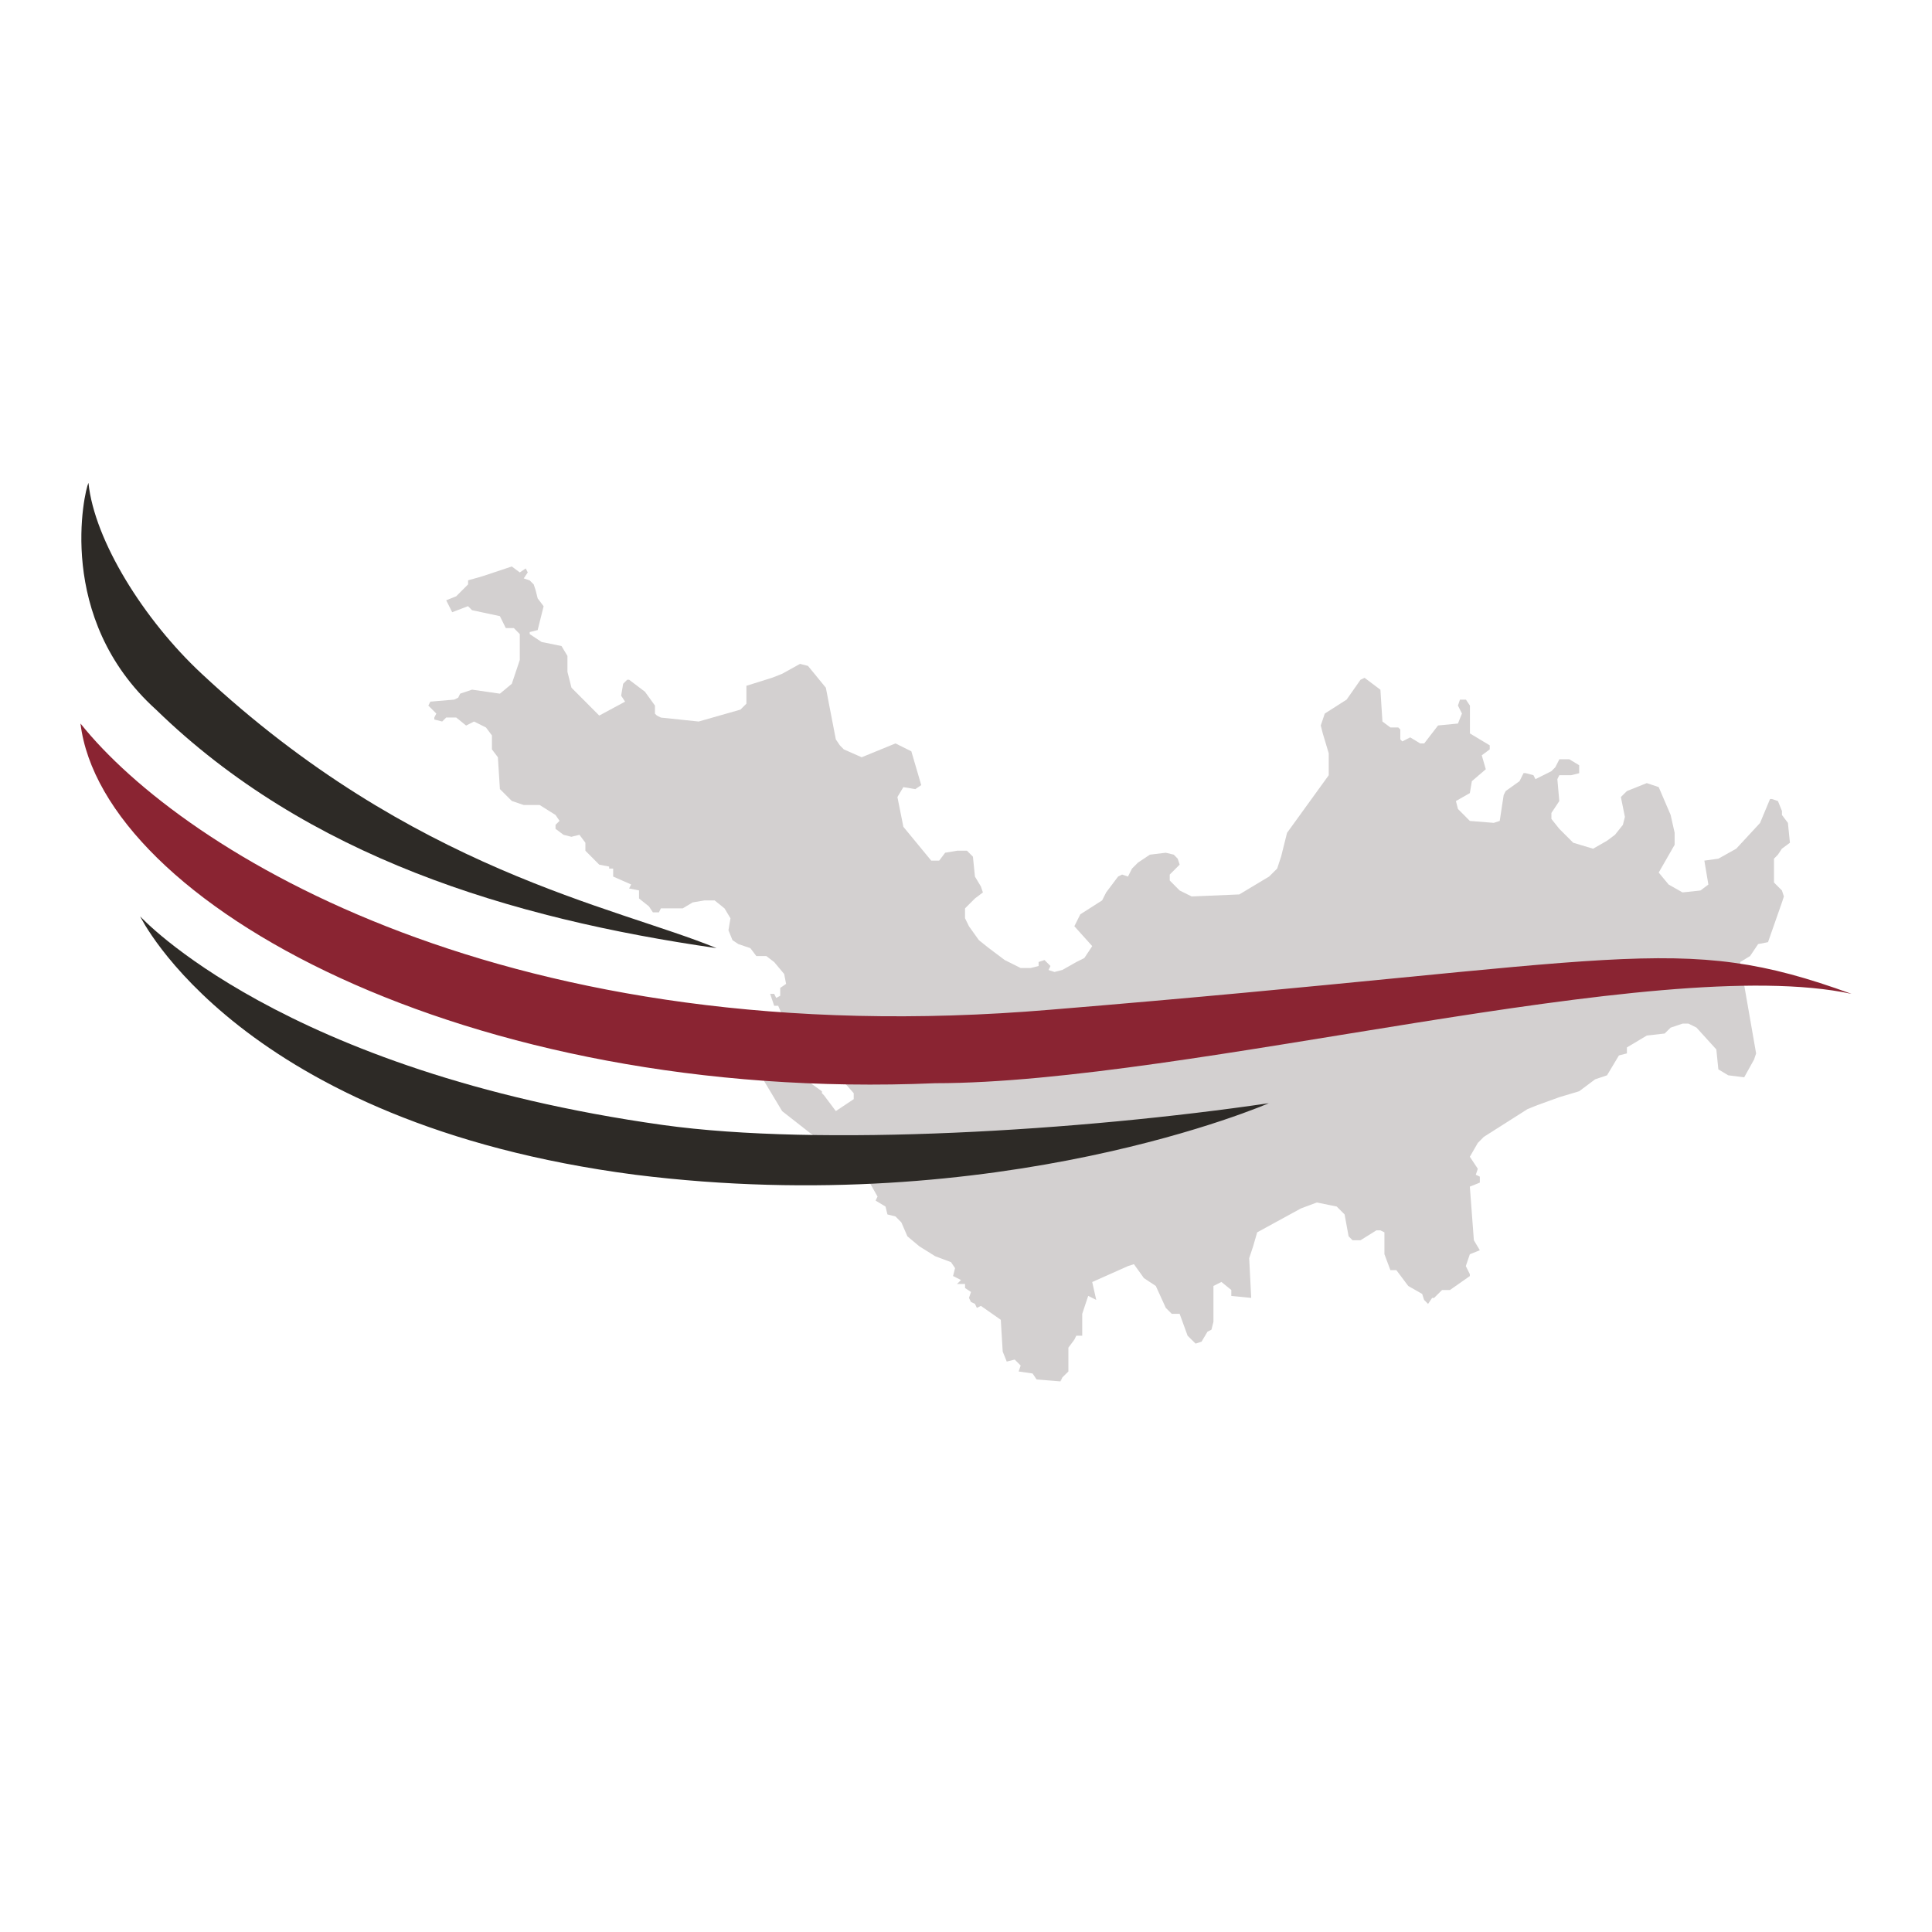
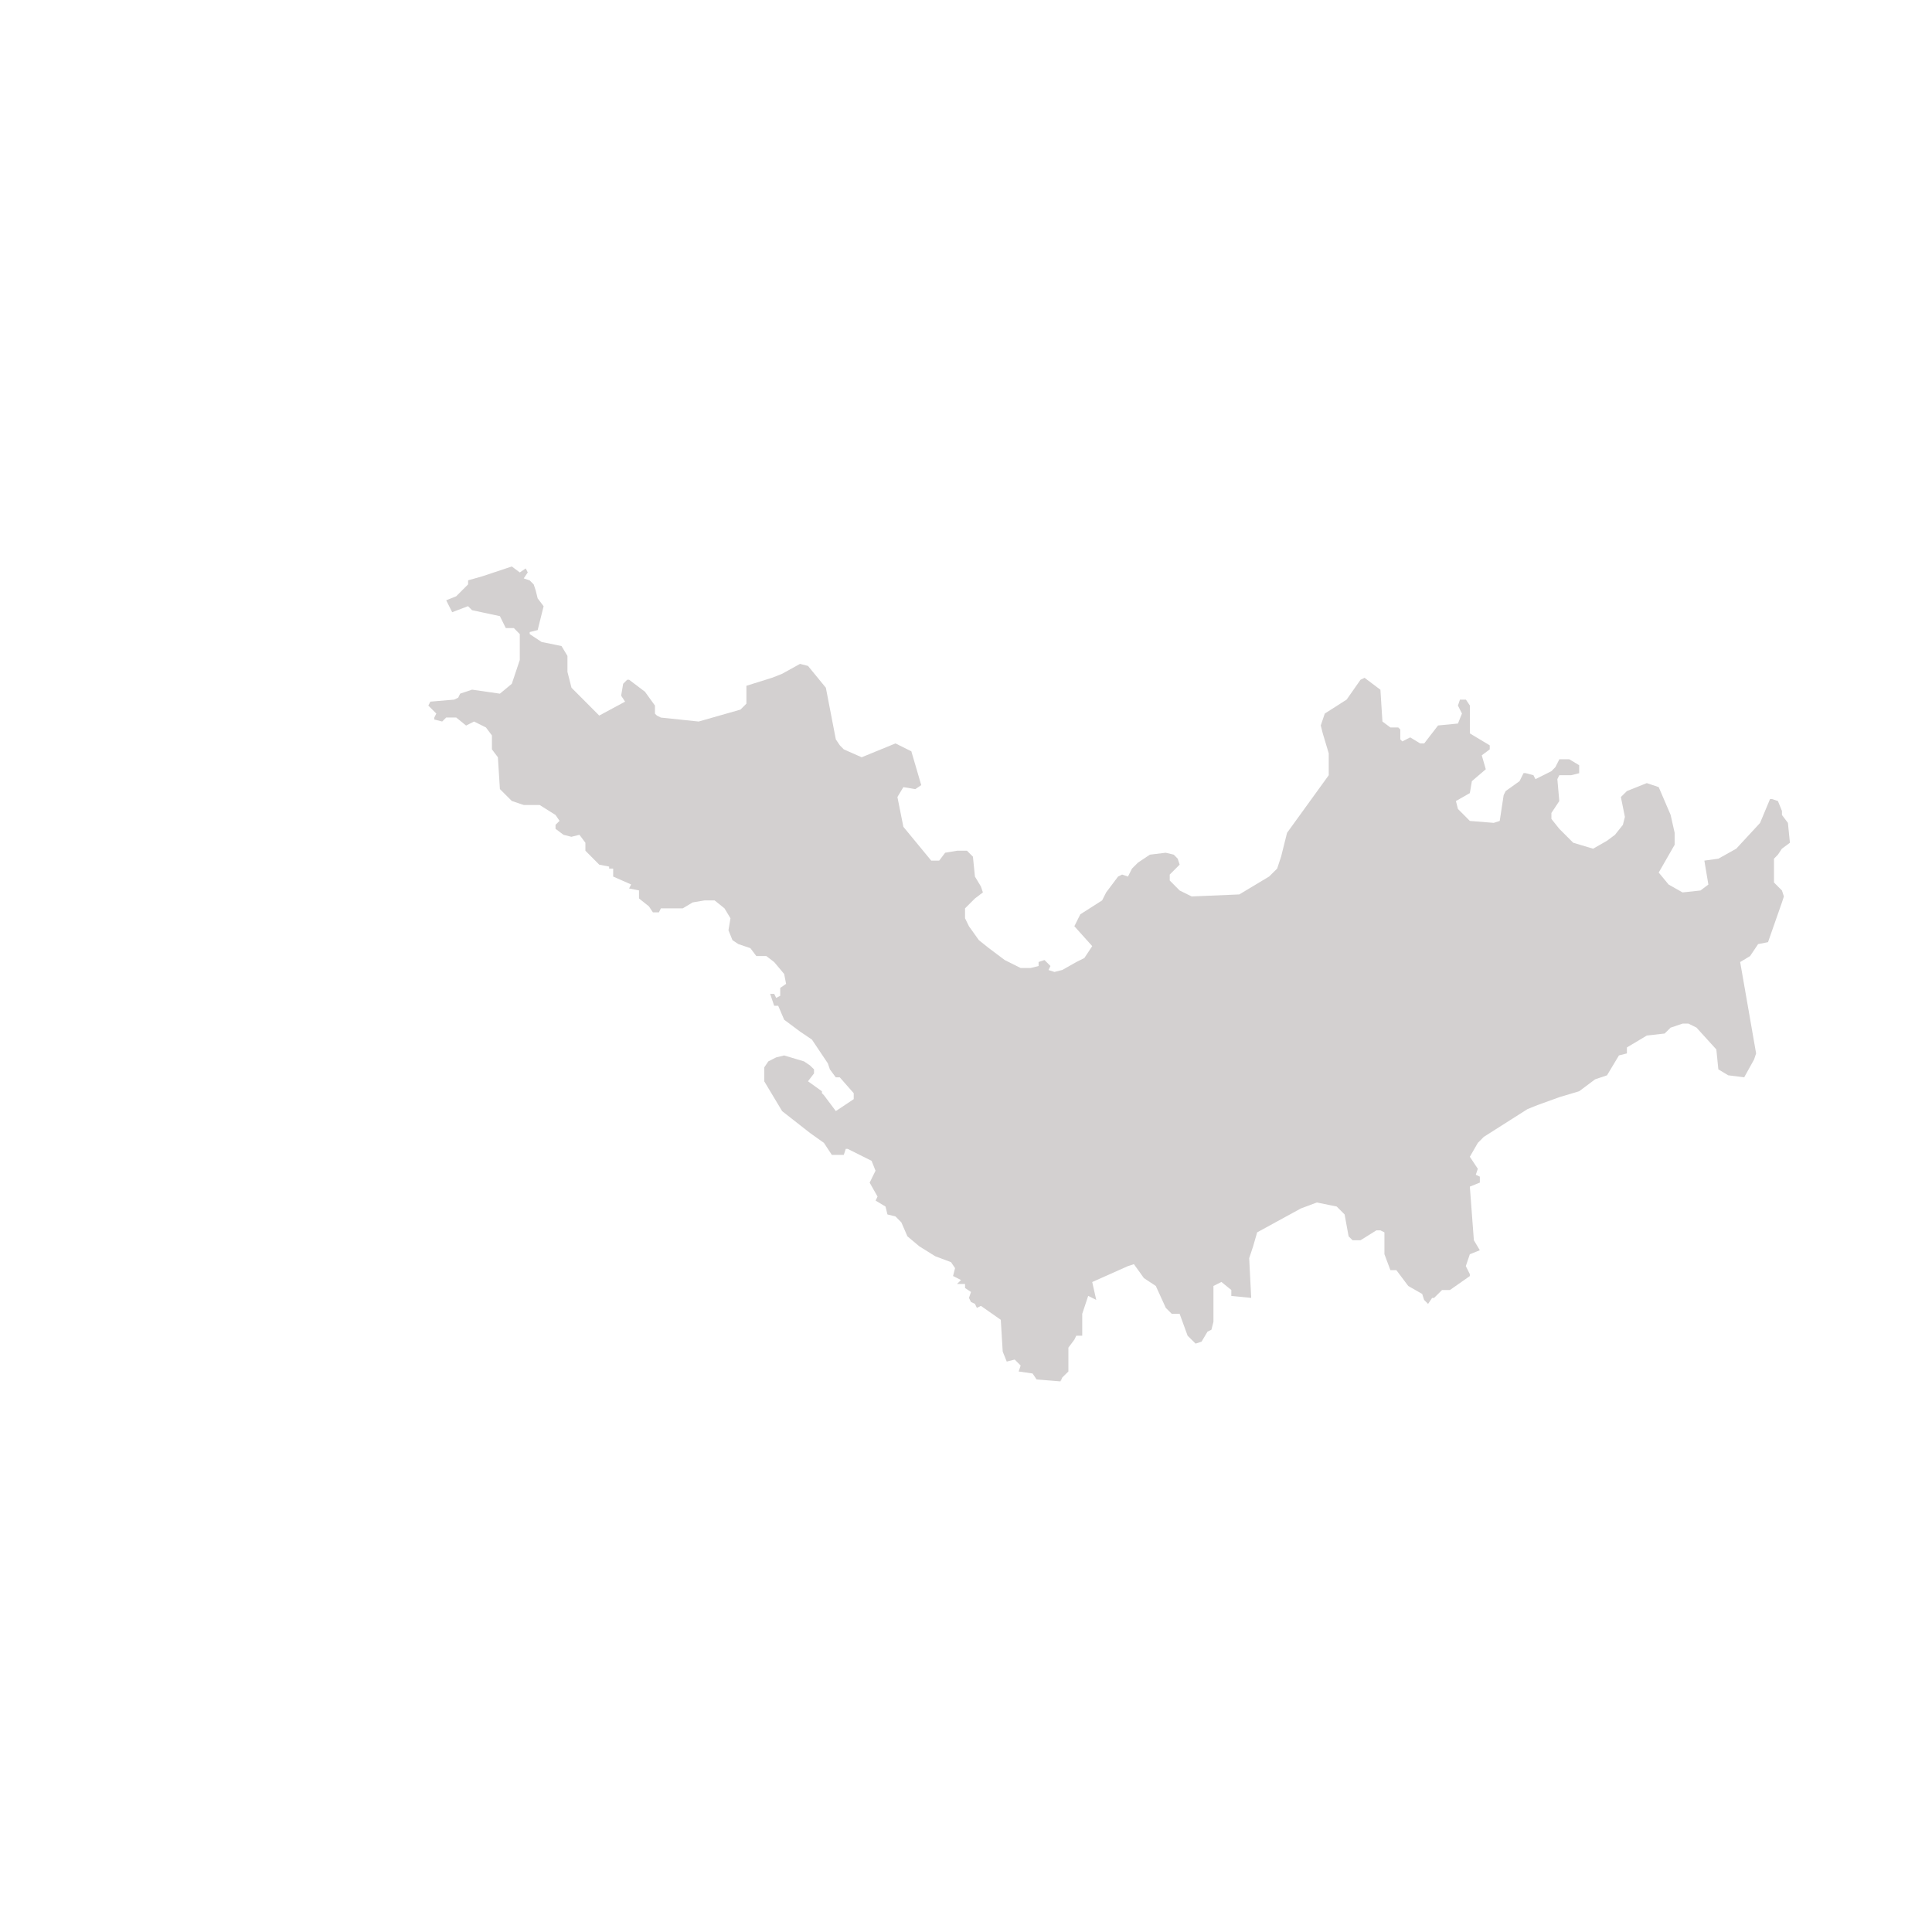
<svg xmlns="http://www.w3.org/2000/svg" width="24" height="24" fill="none" viewBox="0 0 24 24">
  <path fill="#D3D0D0" d="M13.173 17.16l-.296-.024-.05-.074-.173-.025.025-.074-.074-.074-.099.025-.05-.124-.024-.395-.247-.173-.05.025-.024-.05-.05-.024-.024-.05.025-.074-.074-.049v-.05h-.1l.05-.049-.099-.05.025-.098-.05-.074-.197-.074-.197-.123-.148-.124-.075-.173-.073-.074-.1-.025-.024-.098-.123-.074.024-.05-.098-.173.073-.148-.049-.123-.296-.148h-.025l-.024.074h-.149l-.098-.149-.173-.123-.346-.271-.222-.37v-.174l.05-.074.098-.05.099-.024.247.074.074.05.05.049v.05l-.075.098.173.124v.024l.025.025.148.197.222-.148v-.074l-.173-.197h-.05l-.073-.099-.025-.074-.198-.296-.148-.1-.197-.147-.074-.173h-.05l-.05-.148h.05l.025.05.05-.026v-.098l.073-.05-.024-.123-.124-.148-.098-.075h-.124l-.074-.098-.148-.05-.074-.049-.05-.123.025-.149L9 11.284l-.123-.099h-.124l-.148.025-.124.074H8.21l-.025.05h-.074l-.05-.075-.123-.098v-.1l-.123-.024.025-.05-.223-.098v-.099h-.05v-.025l-.123-.024-.172-.173v-.099l-.074-.099-.1.025L7 10.37l-.099-.074v-.05l.05-.049-.05-.073L6.704 10h-.198l-.148-.05-.148-.148-.025-.395-.074-.098v-.173l-.074-.099-.148-.074-.099.05-.123-.1h-.124l-.05.05-.098-.025v-.024l.025-.05-.099-.099.025-.049.296-.025.05-.024.024-.05.148-.05.346.05.148-.123.099-.296v-.321l-.074-.075h-.1l-.073-.148-.346-.074-.05-.05-.197.075-.074-.148.124-.05.148-.148v-.05l.173-.049.37-.123.099.074.074-.05.025.05-.05.074.074.025.05.05.024.073.025.1.074.098-.074.296-.099.025v.025l.148.098.247.05.074.123v.198l.05.197.345.346.321-.173-.049-.074.025-.148.05-.05h.024l.197.149.124.172v.1l.024.024.05.025.469.049.519-.148.074-.074v-.222l.32-.1.124-.049.222-.123.099.025.222.271.124.642.05.074.049.05.222.098.42-.172.197.098.123.42-.074.05-.148-.025-.074.123.074.37.346.42h.099l.074-.098.148-.025h.123l.074.074.025.247.074.123.025.074-.099.075-.123.123v.123l.049.1.123.172.124.099.197.148.198.099h.123l.1-.025v-.05l.073-.024.074.074-.024.05.074.024.098-.025.173-.098.1-.05.098-.148-.222-.247.074-.148.271-.173.05-.099.148-.197.05-.025.073.025.05-.099.074-.074.148-.099.197-.024.1.024.049.05.024.074-.123.123v.074l.123.124.149.074.592-.025.37-.222.1-.099.049-.148.074-.296.518-.716v-.272l-.074-.247-.025-.099.05-.148.271-.173.173-.247.05-.024.197.148.025.395.099.074h.098l.025.025v.123l.025.025.098-.05.124.075h.05l.172-.223.247-.024.05-.124-.05-.099.025-.074h.074l.05.074v.346l.246.148v.05l-.099.074.05.173-.173.148-.025.148-.173.099.025.098.148.149.297.024.074-.024.049-.321.025-.05.172-.123.05-.1h.025l.098.026.025.049.198-.099.049-.05.05-.098h.123l.123.074v.099l-.099.025h-.148l-.024.049.024.272-.098.148v.074l.098.123.173.173.247.074.173-.099.099-.074.098-.123.025-.099-.05-.247.075-.074.247-.099.148.05.148.345.05.223v.148l-.198.345.123.149.173.098.223-.024.098-.074-.05-.297.174-.024.222-.124.296-.32.124-.297h.024l.074.025.05.123v.05l.074.098.025.247-.1.074-.049.074-.049.05v.296l.099.099.024.074-.024.074-.173.494-.123.024-.1.149-.123.074.198 1.135-.025.075-.123.222-.198-.025-.123-.074-.025-.247-.247-.272-.099-.049h-.074l-.148.05-.074.073-.222.025-.247.148v.074l-.099.025-.148.247-.148.05-.198.148-.247.074-.271.098-.124.05-.543.345-.074.075-.099.172.099.149-.025.074.05.024v.074l-.124.05.05.666.074.124-.124.05-.05.147.05.1v.024l-.247.173h-.098l-.1.099h-.024l-.05.074-.049-.05-.024-.074-.173-.099-.148-.197h-.074l-.074-.198v-.271l-.05-.025h-.05l-.197.123h-.099l-.049-.049-.05-.272-.098-.098-.247-.05-.198.074-.543.297-.05.173-.049.148.025.493-.247-.024v-.074l-.123-.1-.099.05v.445l-.025.098-.049.025-.074.124-.074.024-.099-.098-.099-.272h-.098l-.074-.074-.124-.272-.148-.098-.124-.173-.074.024-.444.198.05.222-.1-.05-.074.223v.272h-.074l-.024.049-.074.099v.296l-.075.074-.024.05c.024-.025 0-.025 0 0z" />
-   <path fill="#2D2A26" d="M15.765 13.704c-2.345.345-5.58.543-7.53.271-4.741-.666-6.494-2.592-6.494-2.592s1.234 2.568 6.148 3.21c4.543.568 7.876-.89 7.876-.89zM1.099 6c.074.716.691 1.704 1.407 2.37 2.617 2.445 5.136 2.89 6.395 3.408-2.568-.37-5.086-1.136-6.963-2.963C.68 7.679 1.05 6.099 1.098 6z" />
-   <path fill="#8A2432" d="M1 8.988c1.284 1.605 5.333 4.123 12.05 3.555 7.21-.592 7.777-.987 9.95-.197-2.42-.519-8.222 1.11-11.383 1.11C5.79 13.705 1.272 11.21 1 8.989z" />
</svg>